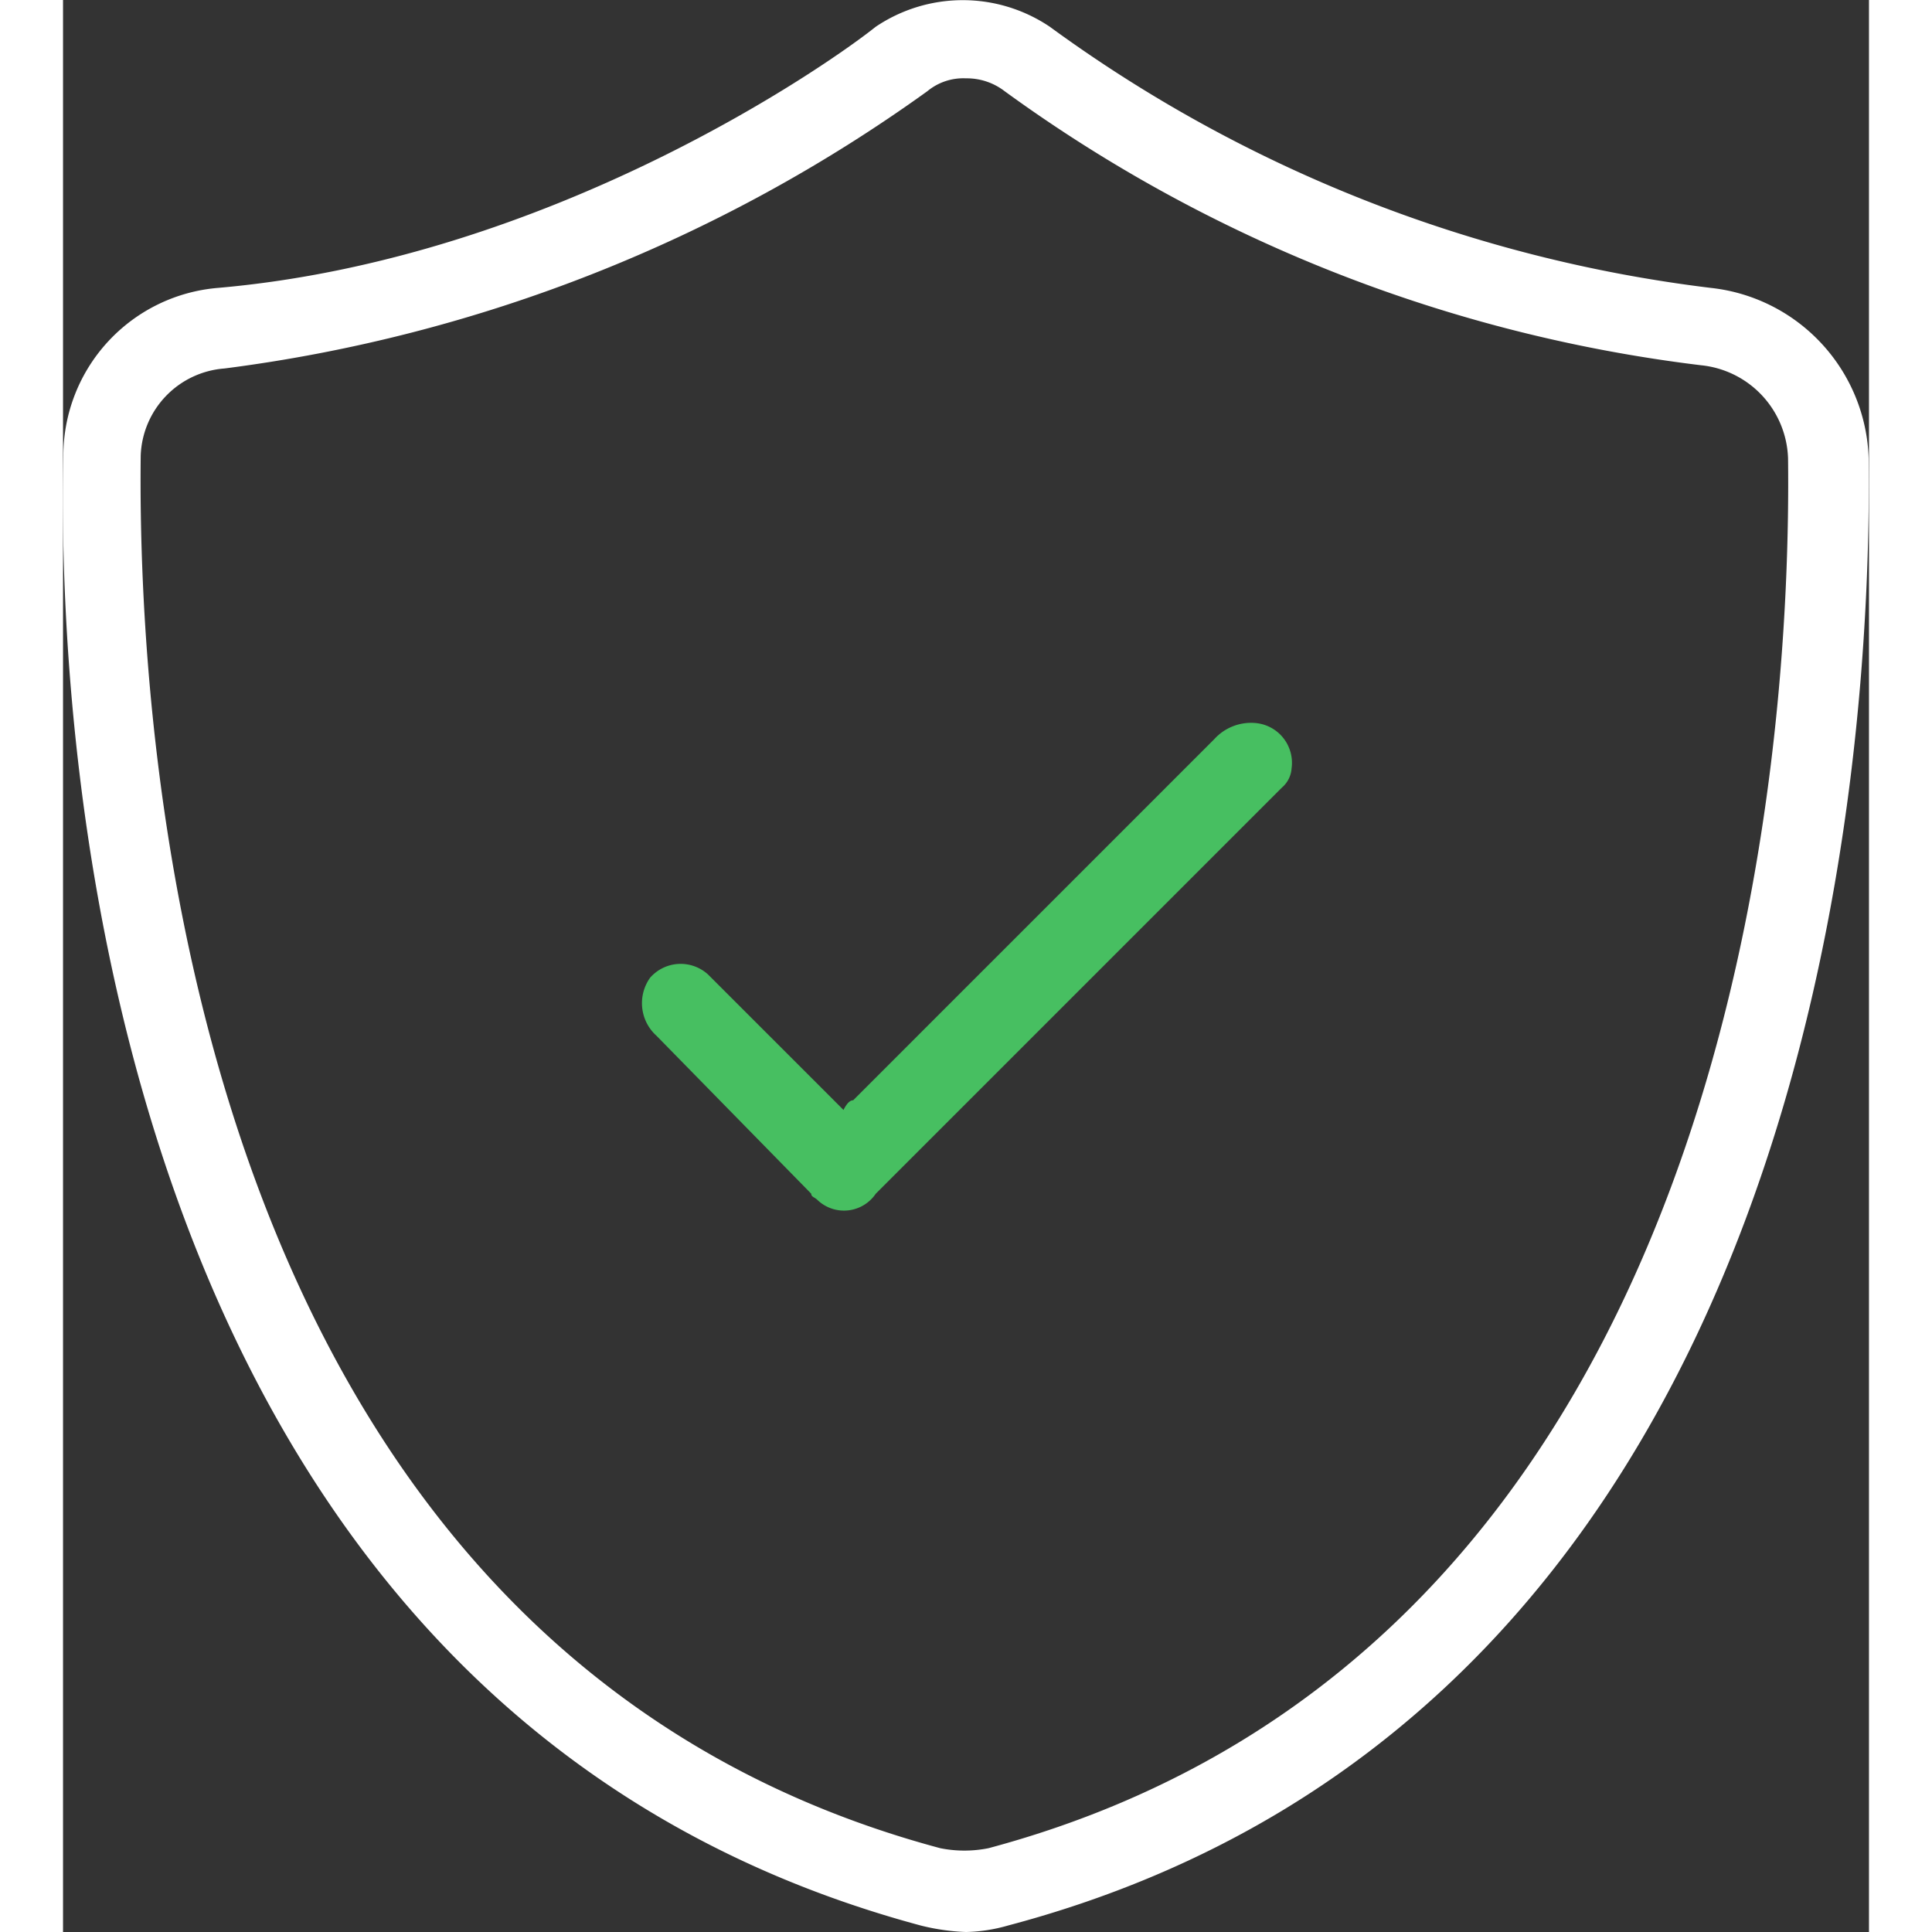
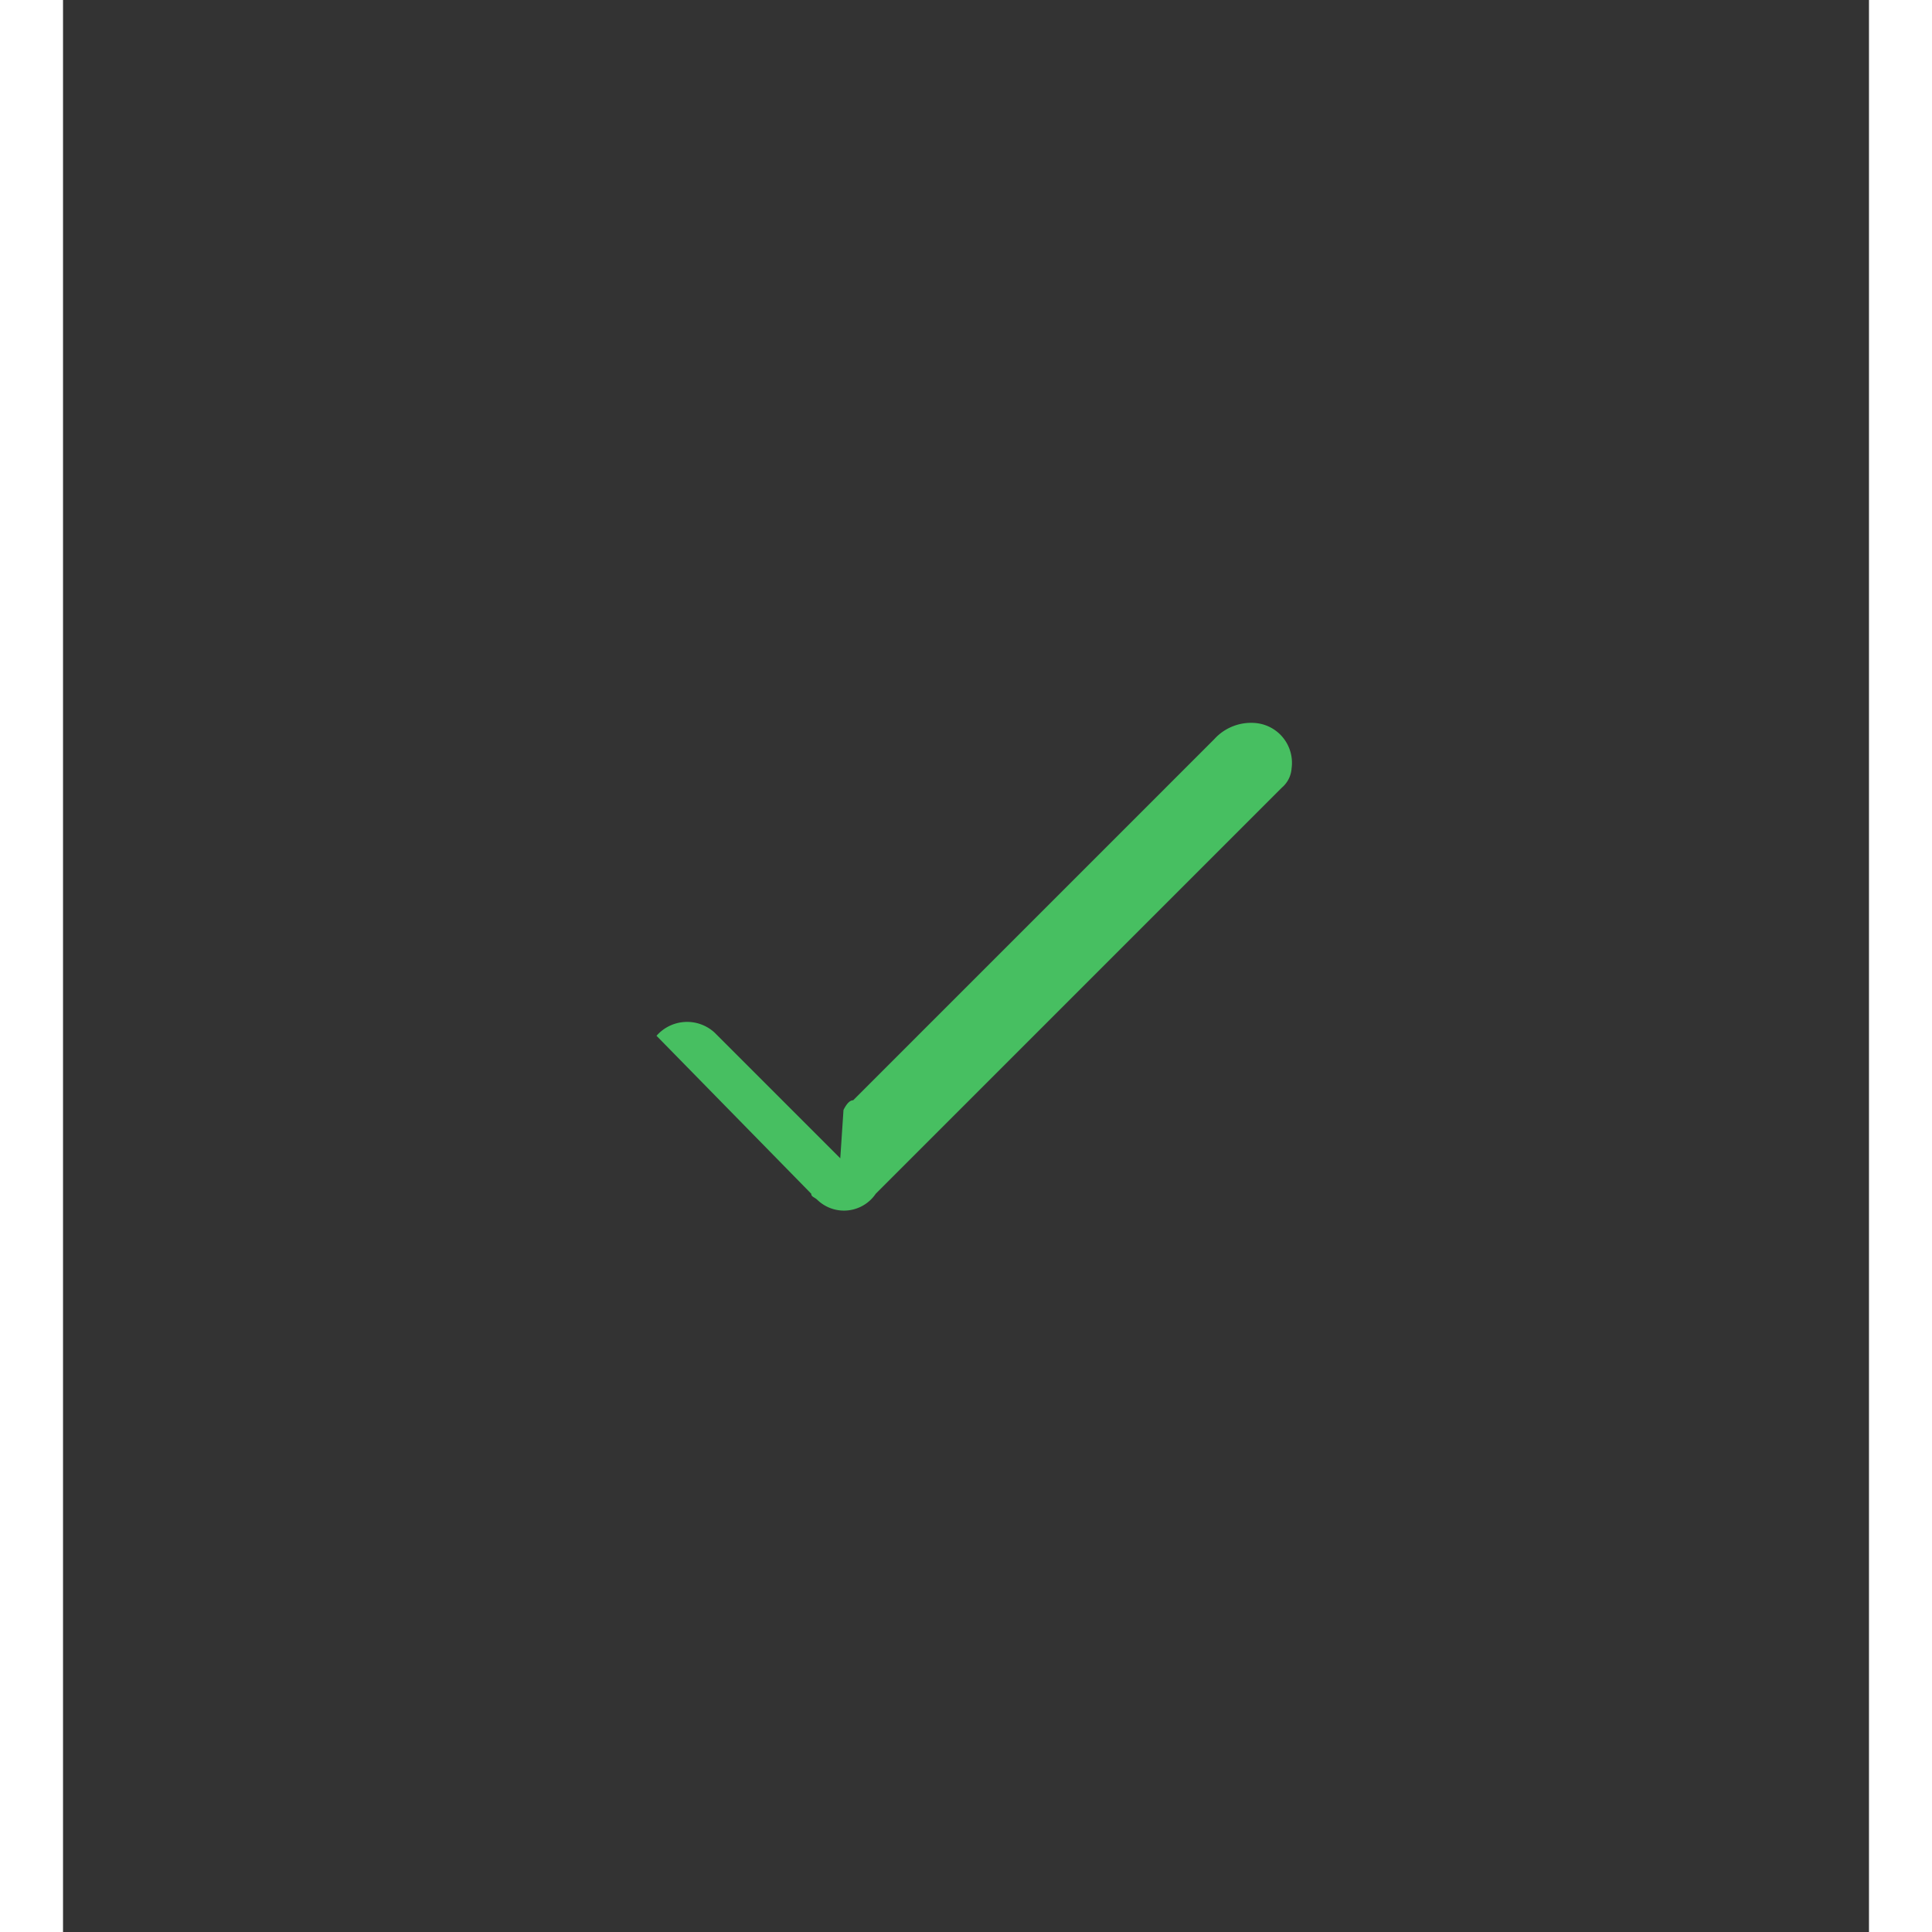
<svg xmlns="http://www.w3.org/2000/svg" id="Layer_1" data-name="Layer 1" width="60" height="60" viewBox="0 0 56.02 59.93">
  <rect x="0" y="0" width="56.02" height="59.93" fill="#333333" stroke="none" />
  <defs>
    <style>.cls-1{fill:#47bf61;}.cls-2{fill:#fff;}</style>
  </defs>
  <g id="Prevent">
-     <path class="cls-1" d="M26.2,34.5q.15-.3.3-.3L37.7,23a1.54,1.54,0,0,1,1.3-.5,1.24,1.24,0,0,1,1.1,1.4.86.86,0,0,1-.3.6l-.3.3L27.2,37.1a1.19,1.19,0,0,1-1.8.2c-.1-.1-.2-.1-.2-.2l-4.8-4.9a1.36,1.36,0,0,1-.2-1.8h0a1.26,1.26,0,0,1,1.8-.1l.1.1,3.8,3.8Z" transform="translate(-1.99 -0.07)" />
-     <path class="cls-2" d="M30,60a6.75,6.75,0,0,1-1.4-.2C3.3,53,1.8,23.2,2,14.2A5.23,5.23,0,0,1,6.8,9C17.1,8.1,25.7,2.1,27.2.9a4.83,4.83,0,0,1,5.4,0A43.67,43.67,0,0,0,53.1,9h0A5.49,5.49,0,0,1,58,14.3c.1,9-1.4,38.8-26.7,45.5A5.07,5.07,0,0,1,30,60ZM30,2.5a1.75,1.75,0,0,0-1.2.4A47.68,47.68,0,0,1,7,11.5a2.81,2.81,0,0,0-2.6,2.7c-.1,8.6,1.3,36.9,24.8,43.2a3.79,3.79,0,0,0,1.5,0c23.5-6.3,24.9-34.6,24.8-43.1a3,3,0,0,0-2.7-2.9A46.15,46.15,0,0,1,31.2,2.9,1.92,1.92,0,0,0,30,2.5Z" transform="translate(-1.99 -0.07)" />
+     <path class="cls-1" d="M26.2,34.5q.15-.3.3-.3L37.7,23a1.54,1.54,0,0,1,1.3-.5,1.24,1.24,0,0,1,1.1,1.4.86.86,0,0,1-.3.6l-.3.3L27.2,37.1a1.19,1.19,0,0,1-1.8.2c-.1-.1-.2-.1-.2-.2l-4.8-4.9h0a1.26,1.26,0,0,1,1.8-.1l.1.1,3.8,3.8Z" transform="translate(-1.99 -0.07)" />
  </g>
</svg>